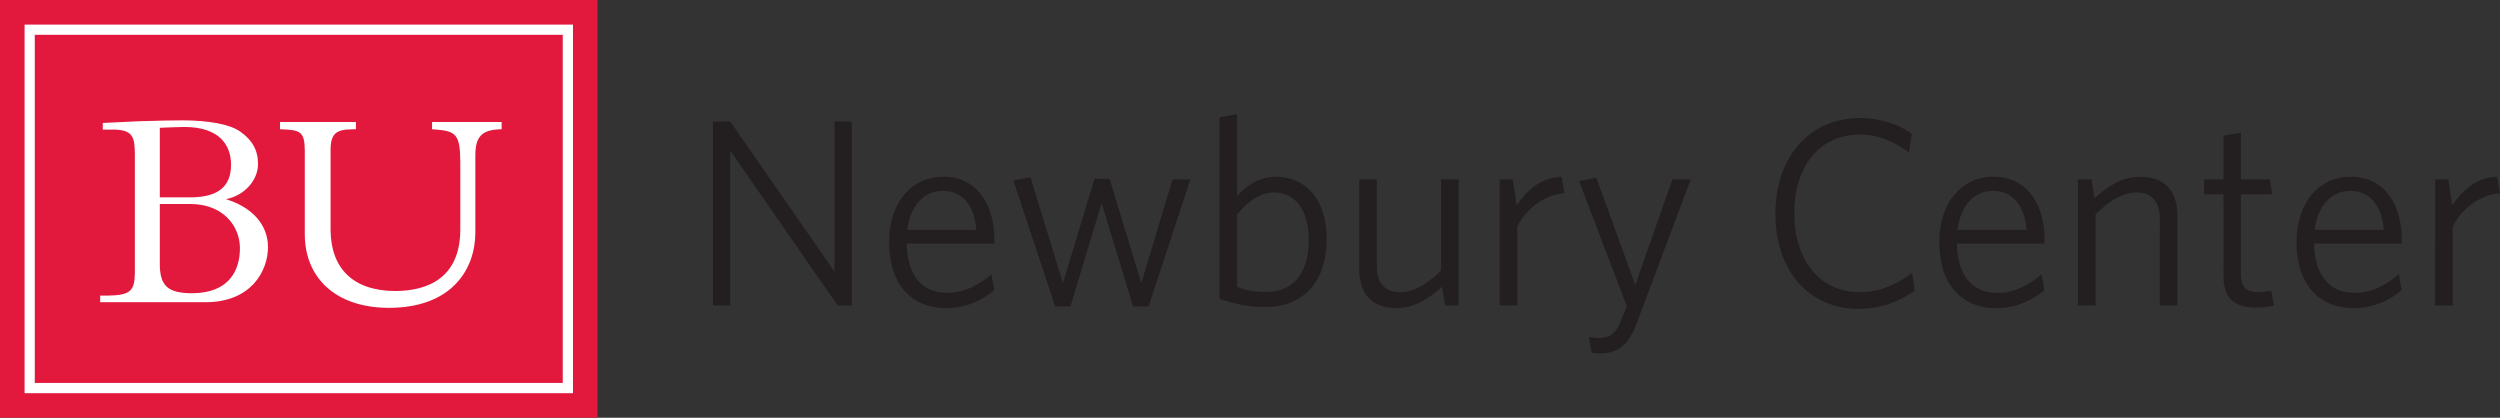
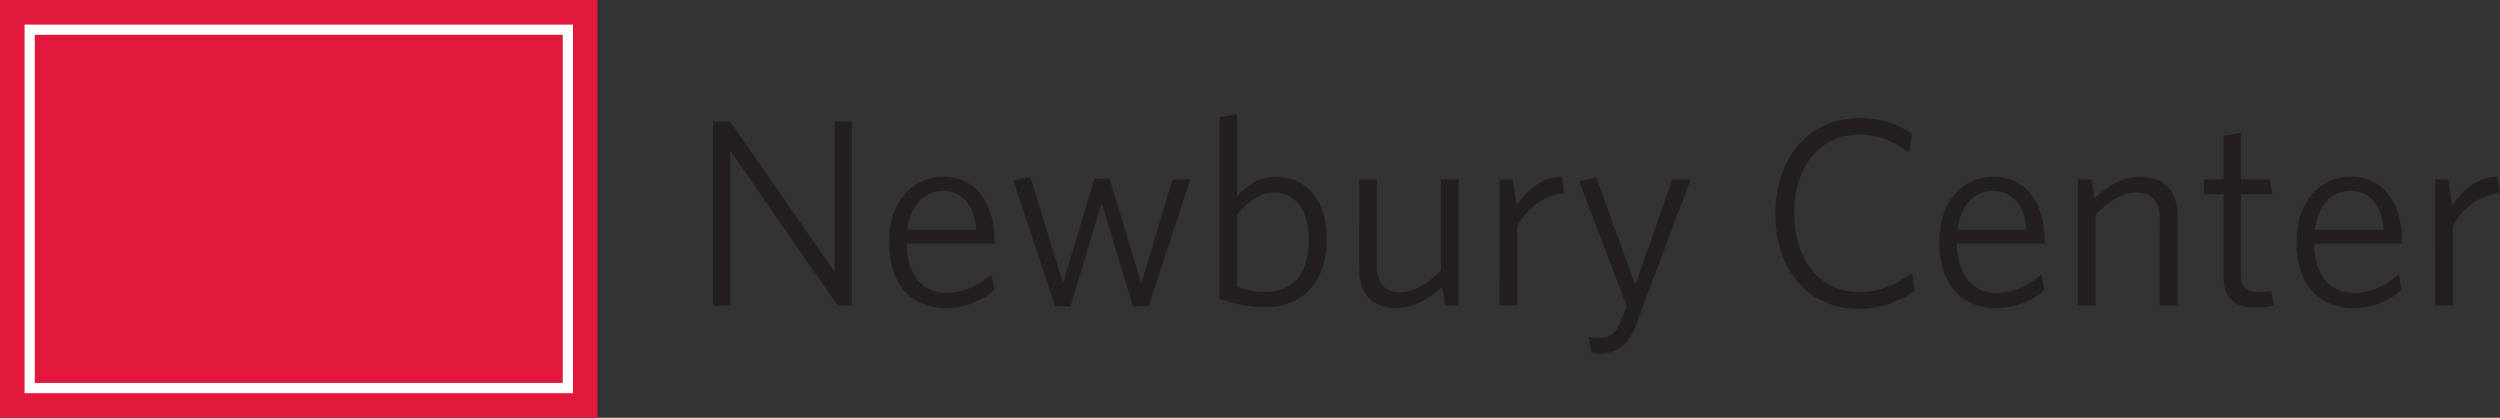
<svg xmlns="http://www.w3.org/2000/svg" id="Layer_2" viewBox="0 0 596 99.59">
  <rect x="0" y="0" width="596" height="99.59" fill="#333333" stroke="none" />
  <defs>
    <style>.cls-1{fill:#fff}</style>
  </defs>
  <g id="Layer_1-2" data-name="Layer_1">
    <path d="M0 0h142.45v99.59H0V0Z" style="fill:#e2183d" />
    <path class="cls-1" d="M5.86 5.86v87.88H136.6V5.86H5.86Zm128.3 85.43H8.29v-83h125.87v83Z" />
-     <path class="cls-1" d="M53.9 47.48c4.48-.93 7.61-4.53 7.61-8.41 0-3.31-1.4-5.7-4.23-7.69-2.51-1.81-7.78-2.68-13.8-2.69-1.3 0-6.49.07-10.24.21-1.98.07-6.69.34-8.6.41h-.14v1.58h2.53c4.72.04 5.07 1.9 5.12 5.8v28.32c-.05 4.27-.96 5.41-6.55 5.46h-1.72v1.58h25.13c11.07-.02 14.87-7.66 14.88-13.12 0-5.32-3.71-9.49-10-11.44Zm-8.5-.43h-7.3V30.47c1.72-.07 4.41-.2 5.86-.2 8.35.02 11.11 4.29 11.12 9 0 5.26-3.16 7.76-9.68 7.78Zm11.8 12.08c0 5.28-2.52 10.76-11.46 10.78-5.71-.03-7.61-1.75-7.64-6.88v-14.4h7.23c7.92 0 11.86 5.32 11.87 10.51ZM103 29.08v1.73l.2.02c5.68.34 6.46 1.22 6.54 7.83v16.02c-.02 11.57-7.74 14.67-15.47 14.7-10.16-.03-15.43-5.45-15.46-14.64V35.62c.05-3.91 1.46-4.75 5.21-4.8h.83v-1.74h-18.1v1.74h.21c4.68.14 5.64.6 5.7 4.95v20.08c0 9.94 6.87 17.52 20.09 17.54 15.02-.02 20.55-9.27 20.57-17.89V36.93c.05-4.34 1.5-6 6.05-6.11h.22v-1.74H103Z" />
    <path d="M199.7 72.83 174.09 35.9v36.93h-4.13V28.97h4.13l24.85 35.78V28.97h4.13v43.86h-3.37Zm25.81.63c-7.88 0-13.54-5.34-13.54-15.7 0-9.66 5.47-15.64 12.9-15.64 8.14 0 12.2 6.74 12.2 15.06v.89h-20.91c.13 7.44 3.56 11.76 9.6 11.76 4 0 7.5-1.78 10.61-4.45l.64 3.81c-2.99 2.54-6.86 4.26-11.5 4.26Zm-9.22-18.68h16.46c-.38-5.4-3.05-9.28-7.95-9.28-4.39 0-7.69 3.24-8.52 9.28h.01Zm57.53 18.3h-3.69l-7.5-24.66-7.44 24.66h-3.62l-9.98-30.06 4.07-.76 7.75 25.23 7.5-24.85h3.62l7.56 24.85 7.44-24.72h4.26l-9.98 30.32h.01Zm27.84.13c-4.19 0-7.56-.83-10.93-1.97V27.96l4.19-.76v19.51c2.16-2.35 5.08-4.58 9.28-4.58 6.55 0 12.08 4.77 12.08 14.81 0 11-6.29 16.27-14.62 16.27Zm2.09-27.33c-3.37 0-6.16 2.1-8.83 5.21v17.29c1.91.76 3.88 1.21 6.93 1.21 5.97 0 10.17-3.88 10.17-12.46 0-7.31-3.5-11.25-8.26-11.25h-.01Zm40.75 26.95-.7-4.45c-3.3 2.92-6.74 5.08-10.8 5.08-6.04 0-8.96-3.49-8.96-9.22V42.76h4.2v20.72c0 3.88 1.78 6.17 5.59 6.17 3.18 0 6.42-1.91 9.72-5.15V42.76h4.2v30.06h-3.25Zm17.22-18.88v18.88h-4.2V42.77h3.12l.95 6.17c2.22-3.37 5.72-6.67 10.68-6.8l.7 3.94c-4.96.32-9.22 3.88-11.25 7.88Zm28.6 22.82c-2.1 5.78-4.83 7.5-9.03 7.5-.83 0-1.4-.13-1.84-.19l-.64-3.75c.7.13 1.52.25 2.41.25 2.61 0 4.13-1.14 5.34-4.45l1.27-3.11-11.38-29.87 4.13-.76 9.28 25.55 8.83-25.17h4.38l-12.77 34h.02Zm52.82-3.12c-11.89 0-19.89-9.15-19.89-22.69s8.14-22.82 20.21-22.82c4.96 0 9.03 1.46 12.33 3.75l-.7 4.45c-3.43-2.54-7.25-4.26-11.69-4.26-9.66 0-15.64 7.63-15.64 18.75s6.04 18.81 15.57 18.81c4.7 0 8.96-1.84 12.52-4.58l.64 4.2c-3.31 2.48-8.14 4.38-13.35 4.38Zm32.73-.19c-7.88 0-13.54-5.34-13.54-15.7 0-9.66 5.47-15.64 12.9-15.64 8.14 0 12.2 6.74 12.2 15.06v.89h-20.91c.13 7.44 3.56 11.76 9.6 11.76 4.01 0 7.5-1.78 10.61-4.45l.64 3.81c-2.99 2.54-6.87 4.26-11.5 4.26Zm-9.21-18.68h16.46c-.38-5.4-3.05-9.28-7.95-9.28-4.39 0-7.69 3.24-8.52 9.28h.01Zm48.24 18.05V52.11c0-3.88-1.78-6.23-5.59-6.23-3.18 0-6.42 1.97-9.72 5.21v21.74h-4.2V42.77h3.24l.7 4.45c3.3-2.92 6.74-5.08 10.8-5.08 5.98 0 8.96 3.43 8.96 9.22v21.48h-4.19Zm23.01.51c-4.7 0-7.82-1.84-7.82-7.37V46.33h-4.64v-3.56h4.64V32.35l4.13-.7v11.12h6.93l.57 3.56h-7.5v18.94c0 3.05 1.21 4.39 4.45 4.39.95 0 2.1-.19 2.8-.32l.64 3.5c-.89.25-2.42.51-4.2.51Zm23.13.12c-7.88 0-13.54-5.34-13.54-15.7 0-9.66 5.47-15.64 12.9-15.64 8.14 0 12.2 6.74 12.2 15.06v.89h-20.91c.13 7.44 3.56 11.76 9.6 11.76 4.01 0 7.5-1.78 10.61-4.45l.64 3.81c-2.99 2.54-6.87 4.26-11.5 4.26Zm-9.21-18.68h16.46c-.38-5.4-3.05-9.28-7.95-9.28-4.39 0-7.69 3.24-8.52 9.28h.01Zm32.92-.83v18.88h-4.2V42.77h3.12l.95 6.17c2.23-3.37 5.72-6.67 10.68-6.8l.7 3.94c-4.96.32-9.22 3.88-11.25 7.88Z" style="fill:#231f20" />
  </g>
</svg>